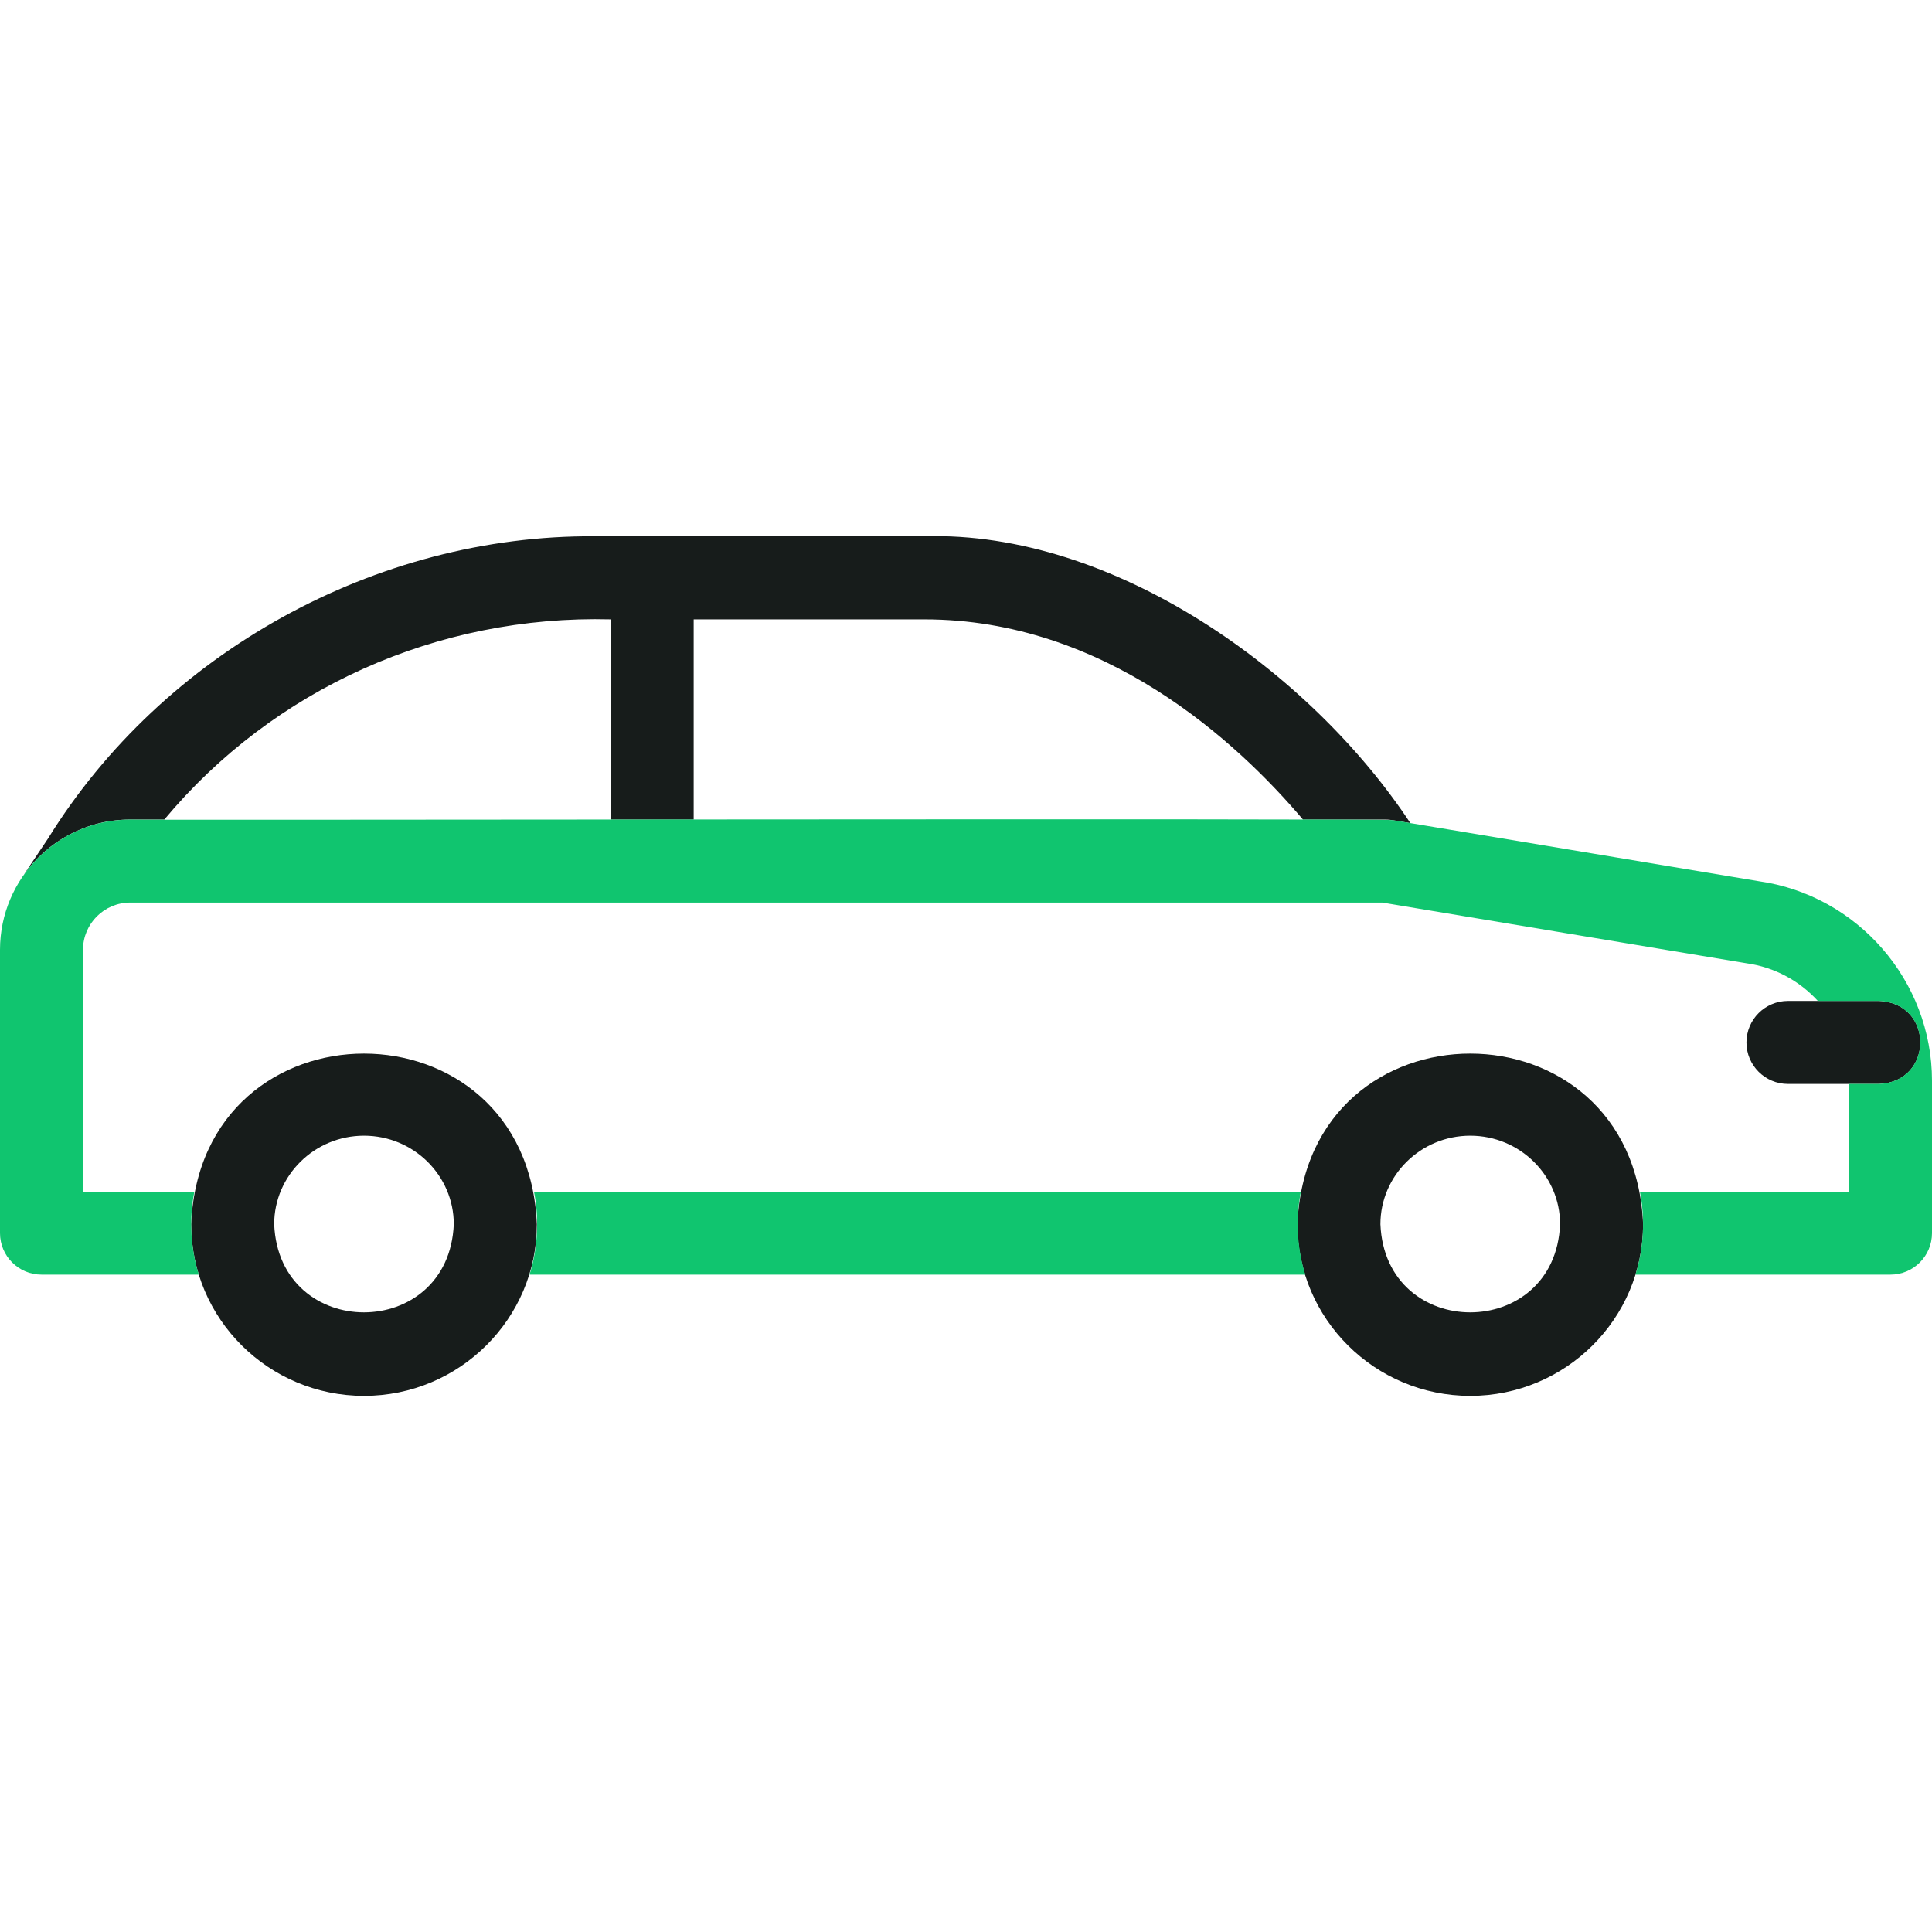
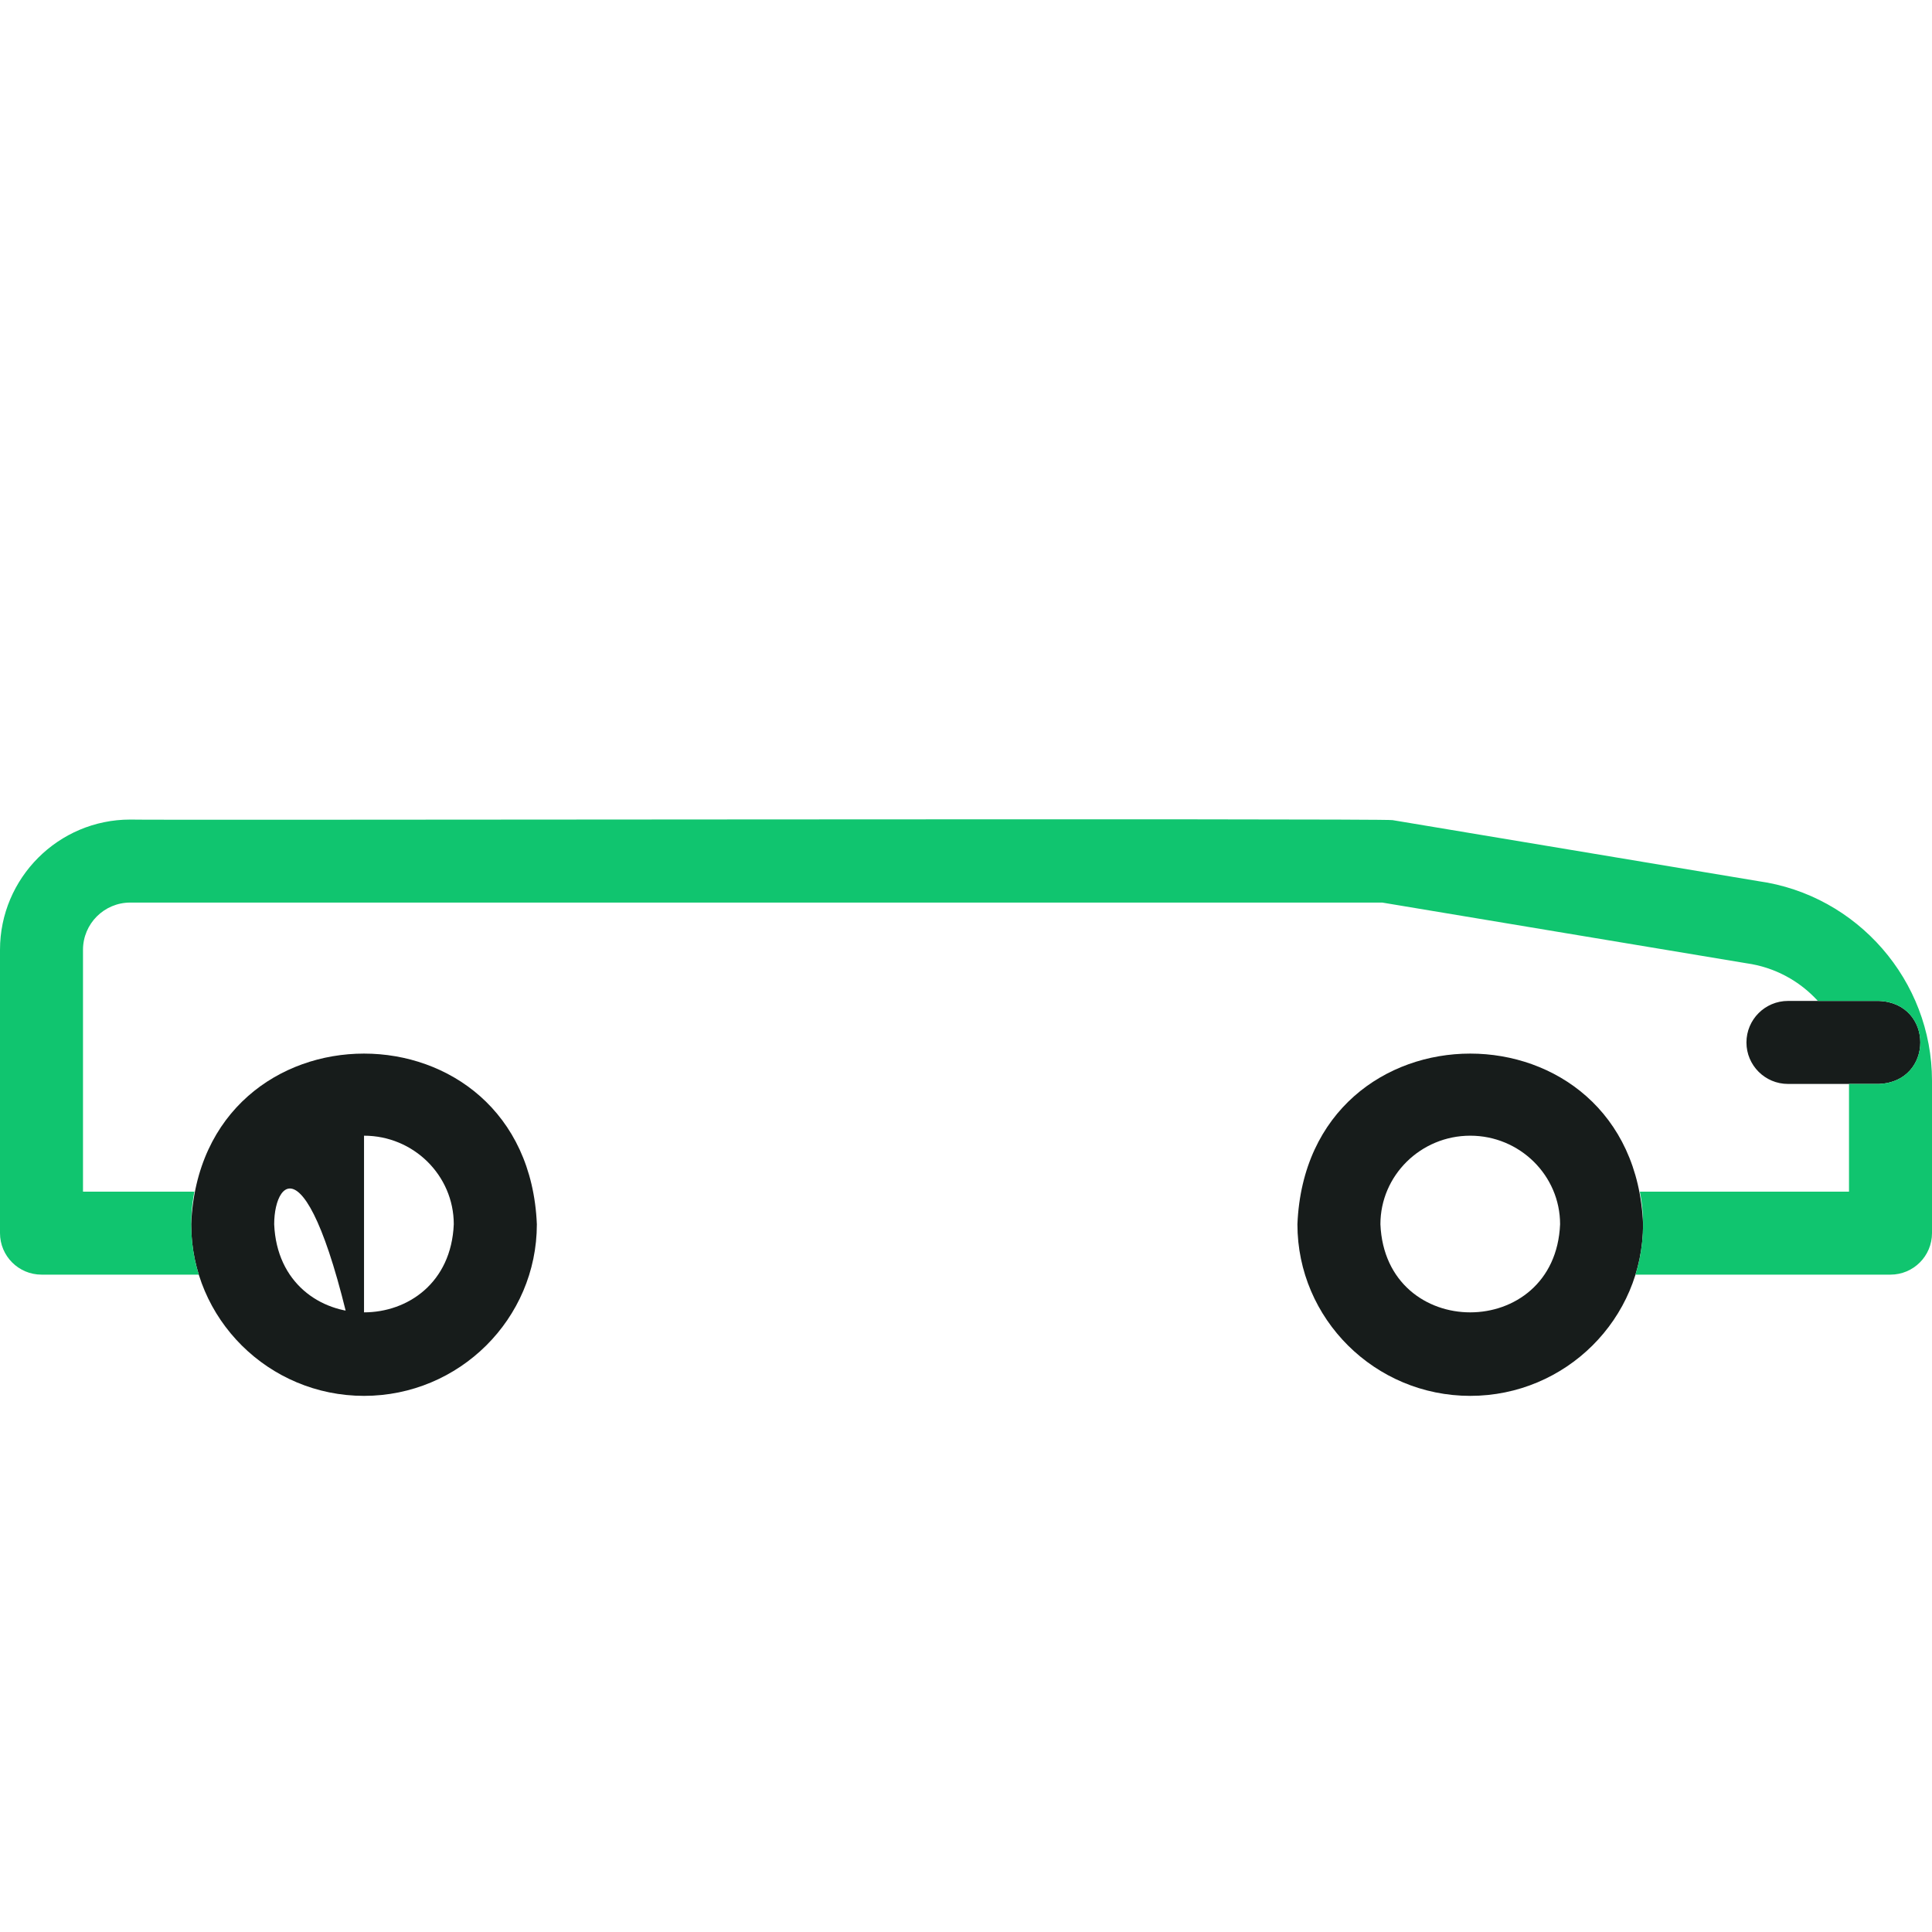
<svg xmlns="http://www.w3.org/2000/svg" width="24" height="24" viewBox="0 0 24 24" fill="none">
  <g id="fi_7303268" clip-path="url(#clip0_1014_3942)">
    <g id="Group">
      <g id="Group_2">
        <g id="Group_3">
          <g id="Group_4">
            <path id="Vector" d="M18.264 17.34C17.08 17.34 16.117 16.384 16.117 15.208C16.235 12.381 20.293 12.382 20.411 15.208C20.411 16.384 19.448 17.34 18.264 17.34ZM18.264 14.108C17.649 14.108 17.148 14.602 17.148 15.208C17.209 16.668 19.319 16.667 19.38 15.208C19.38 14.602 18.879 14.108 18.264 14.108Z" fill="#171C1B" />
          </g>
        </g>
        <g id="Group_5">
          <g id="Group_6">
-             <path id="Vector_2" d="M4.522 17.34C3.338 17.34 2.375 16.384 2.375 15.208C2.493 12.381 6.551 12.382 6.669 15.208C6.669 16.384 5.705 17.34 4.522 17.34ZM4.522 14.108C3.907 14.108 3.406 14.602 3.406 15.208C3.467 16.668 5.576 16.667 5.637 15.208C5.637 14.602 5.137 14.108 4.522 14.108Z" fill="#171C1B" />
+             <path id="Vector_2" d="M4.522 17.34C3.338 17.34 2.375 16.384 2.375 15.208C2.493 12.381 6.551 12.382 6.669 15.208C6.669 16.384 5.705 17.34 4.522 17.34ZC3.907 14.108 3.406 14.602 3.406 15.208C3.467 16.668 5.576 16.667 5.637 15.208C5.637 14.602 5.137 14.108 4.522 14.108Z" fill="#171C1B" />
          </g>
        </g>
      </g>
-       <path id="Vector_3" d="M16.16 14.803H6.633C6.701 15.138 6.68 15.512 6.578 15.834H16.215C16.113 15.512 16.093 15.138 16.16 14.803Z" fill="#10C56F" />
-       <path id="Vector_4" d="M1.616 10.181H2.041C3.397 8.555 5.432 7.639 7.586 7.694V10.181H8.617V7.694H11.482C13.724 7.694 15.367 9.214 16.186 10.181H17.212C17.24 10.181 17.269 10.183 17.297 10.188L17.52 10.225C16.278 8.343 13.833 6.592 11.482 6.662C11.482 6.662 7.385 6.662 7.385 6.662C4.672 6.644 2.024 8.108 0.597 10.416L0.297 10.864C0.59 10.451 1.072 10.181 1.616 10.181Z" fill="#171C1B" />
      <g id="Group_7">
        <path id="Vector_5" d="M23.342 13.465H22.211C21.926 13.465 21.695 13.234 21.695 12.95C21.695 12.665 21.926 12.434 22.211 12.434H23.342C24.026 12.461 24.026 13.438 23.342 13.465Z" fill="#171C1B" />
      </g>
      <path id="Vector_6" d="M21.843 10.946L17.299 10.188C17.25 10.164 1.682 10.191 1.617 10.181C0.726 10.181 0 10.907 0 11.799V15.318C0 15.603 0.231 15.834 0.516 15.834H2.47C2.368 15.512 2.347 15.137 2.415 14.803H1.031V11.799C1.031 11.475 1.294 11.212 1.618 11.212H17.171C17.186 11.214 21.682 11.965 21.695 11.966C22.047 12.015 22.356 12.186 22.582 12.434H23.341C24.025 12.461 24.025 13.438 23.341 13.465H22.969V14.803H20.371C20.439 15.138 20.418 15.512 20.316 15.834H23.484C23.769 15.834 24 15.603 24 15.318V13.426C24 12.183 23.073 11.118 21.843 10.946Z" fill="#10C56F" />
    </g>
  </g>
  <defs>
    <clipPath id="clip0_1014_3942">
      <rect width="24" height="24" fill="white" />
    </clipPath>
  </defs>
</svg>